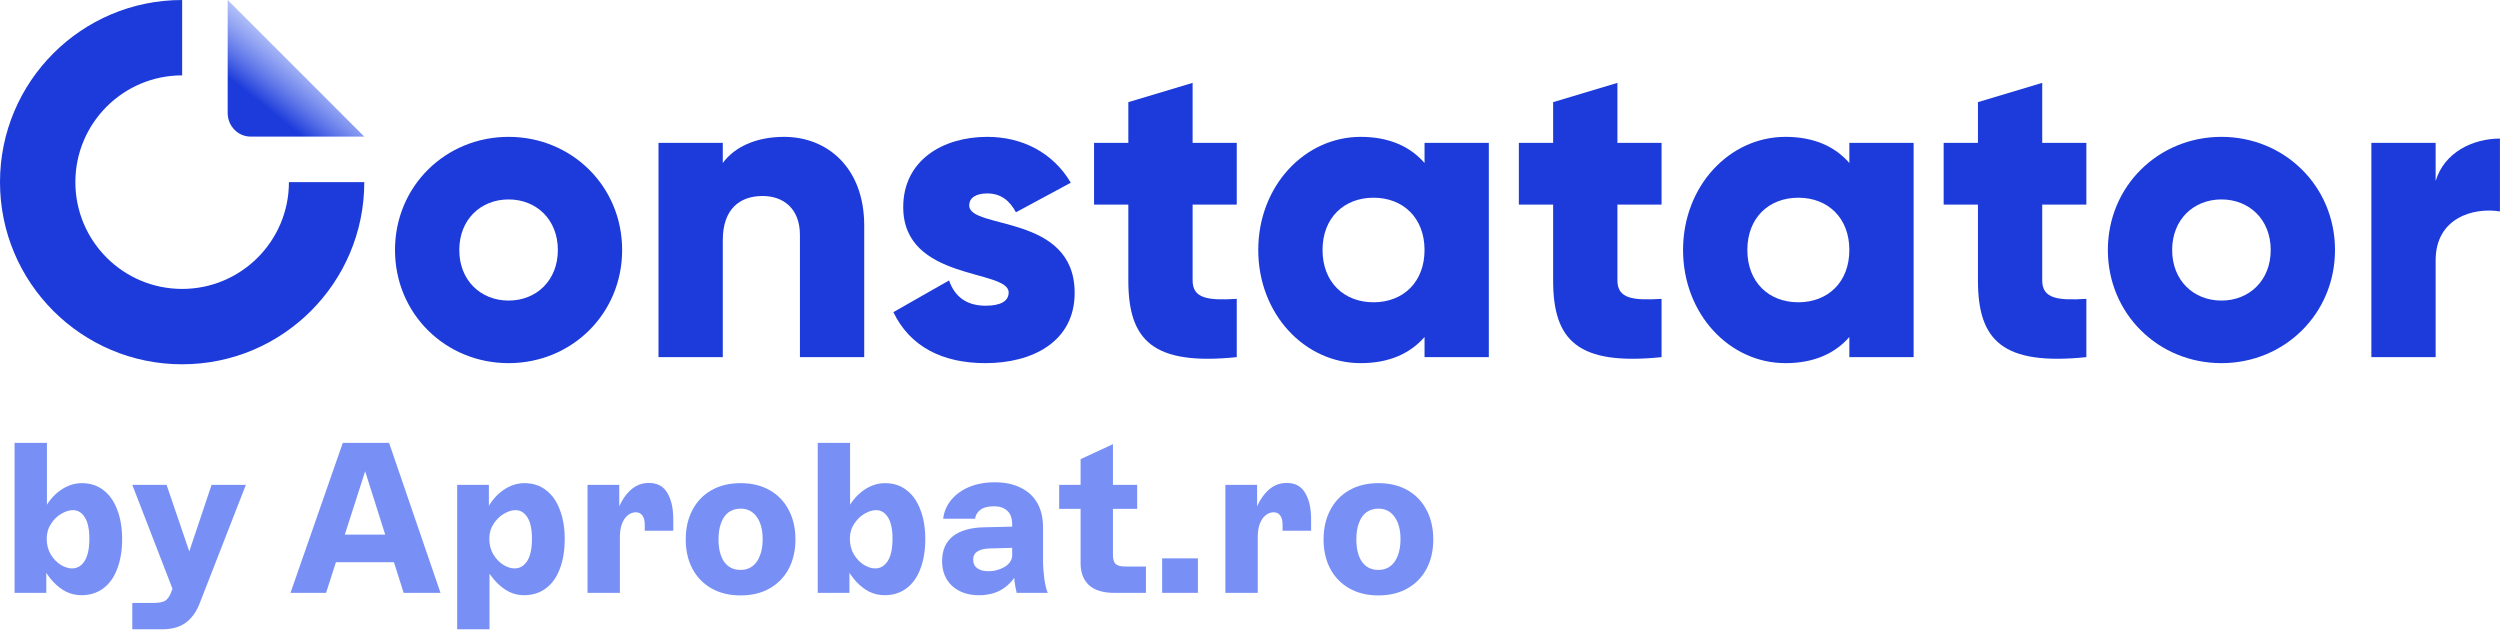
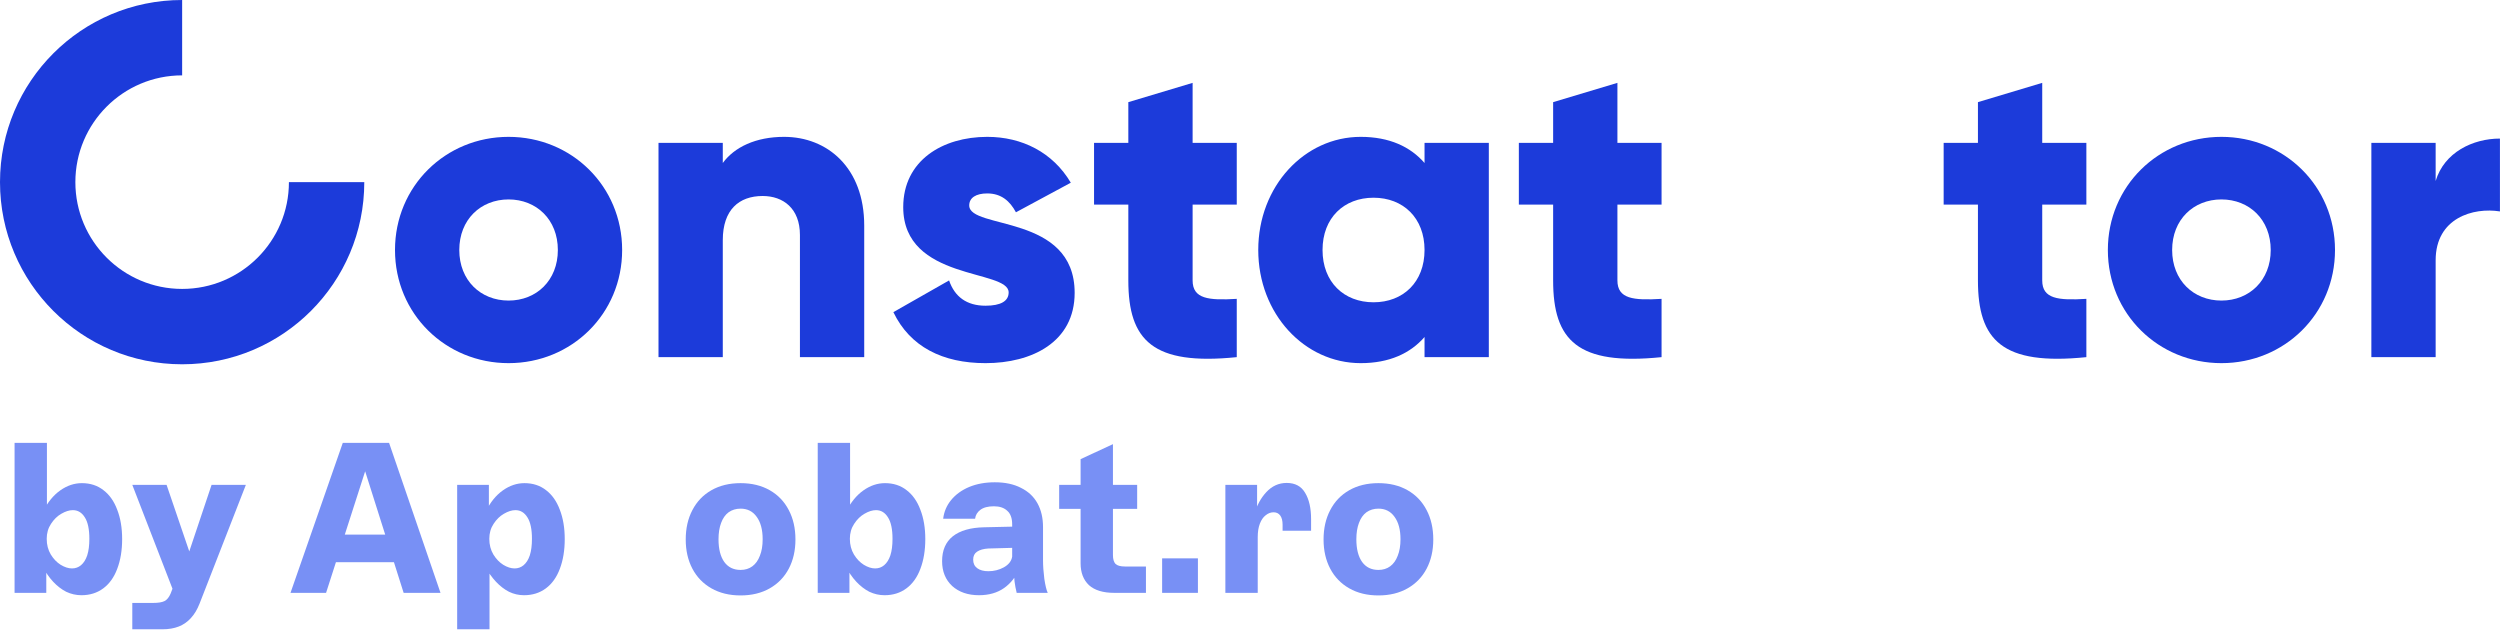
<svg xmlns="http://www.w3.org/2000/svg" width="700" height="177" viewBox="0 0 700 177" fill="none">
  <path d="M385.958 166.72C382.838 166.72 380.118 166.06 377.798 164.74C375.478 163.42 373.698 161.58 372.458 159.22C371.218 156.86 370.598 154.14 370.598 151.06C370.598 147.94 371.218 145.2 372.458 142.84C373.698 140.44 375.478 138.58 377.798 137.26C380.118 135.94 382.838 135.28 385.958 135.28C389.078 135.28 391.798 135.94 394.118 137.26C396.438 138.58 398.218 140.44 399.458 142.84C400.698 145.2 401.318 147.94 401.318 151.06C401.318 154.14 400.698 156.86 399.458 159.22C398.218 161.58 396.438 163.42 394.118 164.74C391.798 166.06 389.078 166.72 385.958 166.72ZM385.958 159.58C387.238 159.58 388.338 159.24 389.258 158.56C390.178 157.88 390.878 156.9 391.358 155.62C391.878 154.34 392.138 152.8 392.138 151C392.138 148.32 391.578 146.22 390.458 144.7C389.378 143.18 387.878 142.42 385.958 142.42C384.678 142.42 383.558 142.76 382.598 143.44C381.678 144.12 380.978 145.12 380.498 146.44C380.018 147.72 379.778 149.24 379.778 151C379.778 153.72 380.318 155.84 381.398 157.36C382.478 158.84 383.998 159.58 385.958 159.58Z" fill="#7890F5" />
  <path d="M343.104 135.76H351.984V144.4L351.264 143.92C351.904 141.52 353.004 139.48 354.564 137.8C356.164 136.08 358.064 135.22 360.264 135.22C362.624 135.22 364.344 136.14 365.424 137.98C366.544 139.82 367.104 142.28 367.104 145.36C367.104 145.84 367.104 146.36 367.104 146.92C367.104 147.44 367.104 148 367.104 148.6H359.124V146.92C359.124 145.8 358.904 144.94 358.464 144.34C358.024 143.74 357.404 143.44 356.604 143.44C355.804 143.44 355.064 143.72 354.384 144.28C353.704 144.8 353.164 145.58 352.764 146.62C352.364 147.66 352.164 148.92 352.164 150.4V166H343.104V135.76Z" fill="#7890F5" />
  <path d="M325.396 156.34H335.416V166H325.396V156.34Z" fill="#7890F5" />
-   <path d="M311.986 166C308.866 166 306.506 165.28 304.906 163.84C303.346 162.36 302.566 160.32 302.566 157.72V128.56L311.626 124.36V155.44C311.626 156.56 311.866 157.38 312.346 157.9C312.866 158.38 313.746 158.62 314.986 158.62H320.866V166H311.986ZM296.566 135.76H318.406V142.48H296.566V135.76Z" fill="#7890F5" />
+   <path d="M311.986 166C308.866 166 306.506 165.28 304.906 163.84C303.346 162.36 302.566 160.32 302.566 157.72V128.56L311.626 124.36V155.44C311.626 156.56 311.866 157.38 312.346 157.9C312.866 158.38 313.746 158.62 314.986 158.62H320.866V166H311.986M296.566 135.76H318.406V142.48H296.566V135.76Z" fill="#7890F5" />
  <path d="M274.107 166.66C271.027 166.66 268.527 165.8 266.607 164.08C264.727 162.32 263.787 160 263.787 157.12C263.787 154.08 264.787 151.76 266.787 150.16C268.827 148.56 271.747 147.72 275.547 147.64L283.407 147.46V146.8C283.407 145.08 282.947 143.82 282.027 143.02C281.147 142.18 279.907 141.76 278.307 141.76C276.627 141.76 275.347 142.1 274.467 142.78C273.627 143.42 273.147 144.24 273.027 145.24H264.087C264.327 143.28 265.067 141.54 266.307 140.02C267.587 138.46 269.267 137.24 271.347 136.36C273.467 135.48 275.867 135.04 278.547 135.04C281.427 135.04 283.867 135.56 285.867 136.6C287.907 137.6 289.447 139.04 290.487 140.92C291.527 142.8 292.047 145.02 292.047 147.58V156.82C292.047 158.42 292.167 160.16 292.407 162.04C292.687 163.92 293.007 165.24 293.367 166H284.667L284.607 165.7C284.407 164.94 284.227 163.96 284.067 162.76C283.947 161.56 283.887 160.4 283.887 159.28L285.207 159.46C284.447 161.5 283.107 163.22 281.187 164.62C279.267 165.98 276.907 166.66 274.107 166.66ZM276.747 159.94C278.307 159.94 279.747 159.58 281.067 158.86C282.427 158.1 283.207 157.1 283.407 155.86V153.4L276.747 153.58C275.387 153.66 274.327 153.96 273.567 154.48C272.847 154.96 272.487 155.7 272.487 156.7C272.487 157.74 272.867 158.54 273.627 159.1C274.387 159.66 275.427 159.94 276.747 159.94Z" fill="#7890F5" />
  <path d="M247.683 166.66C246.203 166.66 244.783 166.34 243.423 165.7C242.103 165.02 240.883 164.08 239.763 162.88C238.643 161.68 237.663 160.26 236.823 158.62L237.843 157.96V166H228.963V124H238.023V144.16L236.943 143.2C238.223 140.64 239.823 138.68 241.743 137.32C243.663 135.96 245.683 135.28 247.803 135.28C250.163 135.28 252.183 135.94 253.863 137.26C255.543 138.54 256.823 140.36 257.703 142.72C258.623 145.08 259.083 147.82 259.083 150.94C259.083 154.1 258.623 156.88 257.703 159.28C256.823 161.64 255.523 163.46 253.803 164.74C252.083 166.02 250.043 166.66 247.683 166.66ZM245.043 159.16C246.003 159.16 246.843 158.86 247.563 158.26C248.323 157.62 248.903 156.7 249.303 155.5C249.703 154.26 249.903 152.72 249.903 150.88C249.903 148.2 249.483 146.2 248.643 144.88C247.803 143.52 246.683 142.84 245.283 142.84C244.283 142.84 243.203 143.18 242.043 143.86C240.923 144.5 239.963 145.44 239.163 146.68C238.363 147.88 237.963 149.28 237.963 150.88C237.963 152.52 238.343 153.98 239.103 155.26C239.863 156.5 240.783 157.46 241.863 158.14C242.983 158.82 244.043 159.16 245.043 159.16Z" fill="#7890F5" />
  <path d="M207.364 166.72C204.244 166.72 201.524 166.06 199.204 164.74C196.884 163.42 195.104 161.58 193.864 159.22C192.624 156.86 192.004 154.14 192.004 151.06C192.004 147.94 192.624 145.2 193.864 142.84C195.104 140.44 196.884 138.58 199.204 137.26C201.524 135.94 204.244 135.28 207.364 135.28C210.484 135.28 213.204 135.94 215.524 137.26C217.844 138.58 219.624 140.44 220.864 142.84C222.104 145.2 222.724 147.94 222.724 151.06C222.724 154.14 222.104 156.86 220.864 159.22C219.624 161.58 217.844 163.42 215.524 164.74C213.204 166.06 210.484 166.72 207.364 166.72ZM207.364 159.58C208.644 159.58 209.744 159.24 210.664 158.56C211.584 157.88 212.284 156.9 212.764 155.62C213.284 154.34 213.544 152.8 213.544 151C213.544 148.32 212.984 146.22 211.864 144.7C210.784 143.18 209.284 142.42 207.364 142.42C206.084 142.42 204.964 142.76 204.004 143.44C203.084 144.12 202.384 145.12 201.904 146.44C201.424 147.72 201.184 149.24 201.184 151C201.184 153.72 201.724 155.84 202.804 157.36C203.884 158.84 205.404 159.58 207.364 159.58Z" fill="#7890F5" />
-   <path d="M164.51 135.76H173.39V144.4L172.67 143.92C173.31 141.52 174.41 139.48 175.97 137.8C177.57 136.08 179.47 135.22 181.67 135.22C184.03 135.22 185.75 136.14 186.83 137.98C187.95 139.82 188.51 142.28 188.51 145.36C188.51 145.84 188.51 146.36 188.51 146.92C188.51 147.44 188.51 148 188.51 148.6H180.53V146.92C180.53 145.8 180.31 144.94 179.87 144.34C179.43 143.74 178.81 143.44 178.01 143.44C177.21 143.44 176.47 143.72 175.79 144.28C175.11 144.8 174.57 145.58 174.17 146.62C173.77 147.66 173.57 148.92 173.57 150.4V166H164.51V135.76Z" fill="#7890F5" />
  <path d="M128.006 135.76H136.886V144.16L135.986 143.26C137.266 140.66 138.866 138.68 140.786 137.32C142.706 135.96 144.726 135.28 146.846 135.28C149.206 135.28 151.226 135.94 152.906 137.26C154.586 138.54 155.866 140.36 156.746 142.72C157.666 145.08 158.126 147.82 158.126 150.94C158.126 154.1 157.666 156.88 156.746 159.28C155.866 161.64 154.566 163.46 152.846 164.74C151.126 166.02 149.086 166.66 146.726 166.66C145.246 166.66 143.846 166.34 142.526 165.7C141.206 165.02 139.986 164.08 138.866 162.88C137.746 161.68 136.746 160.28 135.866 158.68L137.066 158.02V176.2H128.006V135.76ZM144.086 159.16C145.046 159.16 145.886 158.86 146.606 158.26C147.366 157.62 147.946 156.7 148.346 155.5C148.746 154.26 148.946 152.72 148.946 150.88C148.946 148.2 148.526 146.2 147.686 144.88C146.846 143.52 145.726 142.84 144.326 142.84C143.326 142.84 142.246 143.18 141.086 143.86C139.966 144.5 139.006 145.44 138.206 146.68C137.406 147.88 137.006 149.28 137.006 150.88C137.006 152.52 137.386 153.98 138.146 155.26C138.906 156.5 139.826 157.46 140.906 158.14C142.026 158.82 143.086 159.16 144.086 159.16Z" fill="#7890F5" />
  <path d="M95.98 124H108.94L123.34 166H113.02L101.26 128.86H103.24L91.3 166H81.34L95.98 124ZM89.92 149.68H114.58V157.42H89.92V149.68Z" fill="#7890F5" />
  <path d="M37.043 168.82H42.863C44.343 168.82 45.423 168.64 46.103 168.28C46.783 167.92 47.343 167.22 47.783 166.18L49.223 162.4L49.343 167.56L37.043 135.76H46.643L53.963 157.24H52.043L59.243 135.76H68.843L55.883 169C55.243 170.64 54.443 171.98 53.483 173.02C52.523 174.1 51.383 174.9 50.063 175.42C48.743 175.94 47.223 176.2 45.503 176.2H37.043V168.82Z" fill="#7890F5" />
  <path d="M22.8 166.66C21.32 166.66 19.9 166.34 18.54 165.7C17.22 165.02 16 164.08 14.88 162.88C13.76 161.68 12.78 160.26 11.94 158.62L12.96 157.96V166H4.08V124H13.14V144.16L12.06 143.2C13.34 140.64 14.94 138.68 16.86 137.32C18.78 135.96 20.8 135.28 22.92 135.28C25.28 135.28 27.3 135.94 28.98 137.26C30.66 138.54 31.94 140.36 32.82 142.72C33.74 145.08 34.2 147.82 34.2 150.94C34.2 154.1 33.74 156.88 32.82 159.28C31.94 161.64 30.64 163.46 28.92 164.74C27.2 166.02 25.16 166.66 22.8 166.66ZM20.16 159.16C21.12 159.16 21.96 158.86 22.68 158.26C23.44 157.62 24.02 156.7 24.42 155.5C24.82 154.26 25.02 152.72 25.02 150.88C25.02 148.2 24.6 146.2 23.76 144.88C22.92 143.52 21.8 142.84 20.4 142.84C19.4 142.84 18.32 143.18 17.16 143.86C16.04 144.5 15.08 145.44 14.28 146.68C13.48 147.88 13.08 149.28 13.08 150.88C13.08 152.52 13.46 153.98 14.22 155.26C14.98 156.5 15.9 157.46 16.98 158.14C18.1 158.82 19.16 159.16 20.16 159.16Z" fill="#7890F5" />
  <path d="M681.982 50.68C684.382 42.64 692.422 38.8 699.982 38.8V59.2C692.542 58 681.982 61 681.982 72.88V100H663.982V40H681.982V50.68Z" fill="#1C3BDA" />
  <path d="M622.001 101.68C604.361 101.68 590.201 87.88 590.201 70C590.201 52.12 604.361 38.32 622.001 38.32C639.641 38.32 653.801 52.12 653.801 70C653.801 87.88 639.641 101.68 622.001 101.68ZM622.001 84.16C629.801 84.16 635.801 78.52 635.801 70C635.801 61.48 629.801 55.84 622.001 55.84C614.201 55.84 608.201 61.48 608.201 70C608.201 78.52 614.201 84.16 622.001 84.16Z" fill="#1C3BDA" />
  <path d="M584.183 57.28H571.823V78.52C571.823 83.68 576.263 84.16 584.183 83.68V100C560.663 102.4 553.823 95.32 553.823 78.52V57.28H544.223V40H553.823V28.6L571.823 23.2V40H584.183V57.28Z" fill="#1C3BDA" />
-   <path d="M517.816 40H535.816V100H517.816V94.36C513.856 98.92 507.976 101.68 499.936 101.68C484.216 101.68 471.256 87.88 471.256 70C471.256 52.12 484.216 38.32 499.936 38.32C507.976 38.32 513.856 41.08 517.816 45.64V40ZM503.536 84.64C511.816 84.64 517.816 79 517.816 70C517.816 61 511.816 55.36 503.536 55.36C495.256 55.36 489.256 61 489.256 70C489.256 79 495.256 84.64 503.536 84.64Z" fill="#1C3BDA" />
  <path d="M465.237 57.28H452.877V78.52C452.877 83.68 457.317 84.16 465.237 83.68V100C441.717 102.4 434.877 95.32 434.877 78.52V57.28H425.277V40H434.877V28.6L452.877 23.2V40H465.237V57.28Z" fill="#1C3BDA" />
  <path d="M398.871 40H416.871V100H398.871V94.36C394.911 98.92 389.031 101.68 380.991 101.68C365.271 101.68 352.311 87.88 352.311 70C352.311 52.12 365.271 38.32 380.991 38.32C389.031 38.32 394.911 41.08 398.871 45.64V40ZM384.591 84.64C392.871 84.64 398.871 79 398.871 70C398.871 61 392.871 55.36 384.591 55.36C376.311 55.36 370.311 61 370.311 70C370.311 79 376.311 84.64 384.591 84.64Z" fill="#1C3BDA" />
  <path d="M346.292 57.28H333.932V78.52C333.932 83.68 338.372 84.16 346.292 83.68V100C322.772 102.4 315.932 95.32 315.932 78.52V57.28H306.332V40H315.932V28.6L333.932 23.2V40H346.292V57.28Z" fill="#1C3BDA" />
  <path d="M271.383 57.52C271.383 64.36 300.903 59.8 300.903 82C300.903 95.8 288.903 101.68 275.943 101.68C263.943 101.68 254.823 97.12 250.143 87.4L265.743 78.52C267.303 83.08 270.663 85.6 275.943 85.6C280.263 85.6 282.423 84.28 282.423 81.88C282.423 75.28 252.903 78.76 252.903 58C252.903 44.92 263.943 38.32 276.423 38.32C286.143 38.32 294.783 42.64 299.823 51.16L284.463 59.44C282.783 56.32 280.383 54.16 276.423 54.16C273.303 54.16 271.383 55.36 271.383 57.52Z" fill="#1C3BDA" />
  <path d="M219.541 38.32C231.661 38.32 241.981 46.96 241.981 63.16V100H223.981V65.8C223.981 58.36 219.301 54.88 213.541 54.88C206.941 54.88 202.381 58.72 202.381 67.24V100H184.381V40H202.381V45.64C205.621 41.2 211.621 38.32 219.541 38.32Z" fill="#1C3BDA" />
  <path d="M142.4 101.68C124.76 101.68 110.6 87.88 110.6 70C110.6 52.12 124.76 38.32 142.4 38.32C160.04 38.32 174.2 52.12 174.2 70C174.2 87.88 160.04 101.68 142.4 101.68ZM142.4 84.16C150.2 84.16 156.2 78.52 156.2 70C156.2 61.48 150.2 55.84 142.4 55.84C134.6 55.84 128.6 61.48 128.6 70C128.6 78.52 134.6 84.16 142.4 84.16Z" fill="#1C3BDA" />
  <path fill-rule="evenodd" clip-rule="evenodd" d="M51 21.103C34.489 21.103 21.103 34.489 21.103 51C21.103 67.511 34.489 80.897 51 80.897C67.511 80.897 80.897 67.511 80.897 51H102C102 79.166 79.166 102 51 102C22.834 102 0 79.166 0 51C0 22.834 22.834 0 51 0V21.103Z" fill="#1C3BDA" />
-   <path d="M102 38.25L63.75 0V31.634C63.75 35.288 66.634 38.25 70.192 38.25H102Z" fill="url(#paint0_linear_6651_211)" />
  <defs>
    <linearGradient id="paint0_linear_6651_211" x1="67.248" y1="30.109" x2="81.293" y2="12.574" gradientUnits="userSpaceOnUse">
      <stop offset="0.2" stop-color="#1C3BDA" />
      <stop offset="1" stop-color="#7890F5" stop-opacity="0.5" />
    </linearGradient>
  </defs>
</svg>